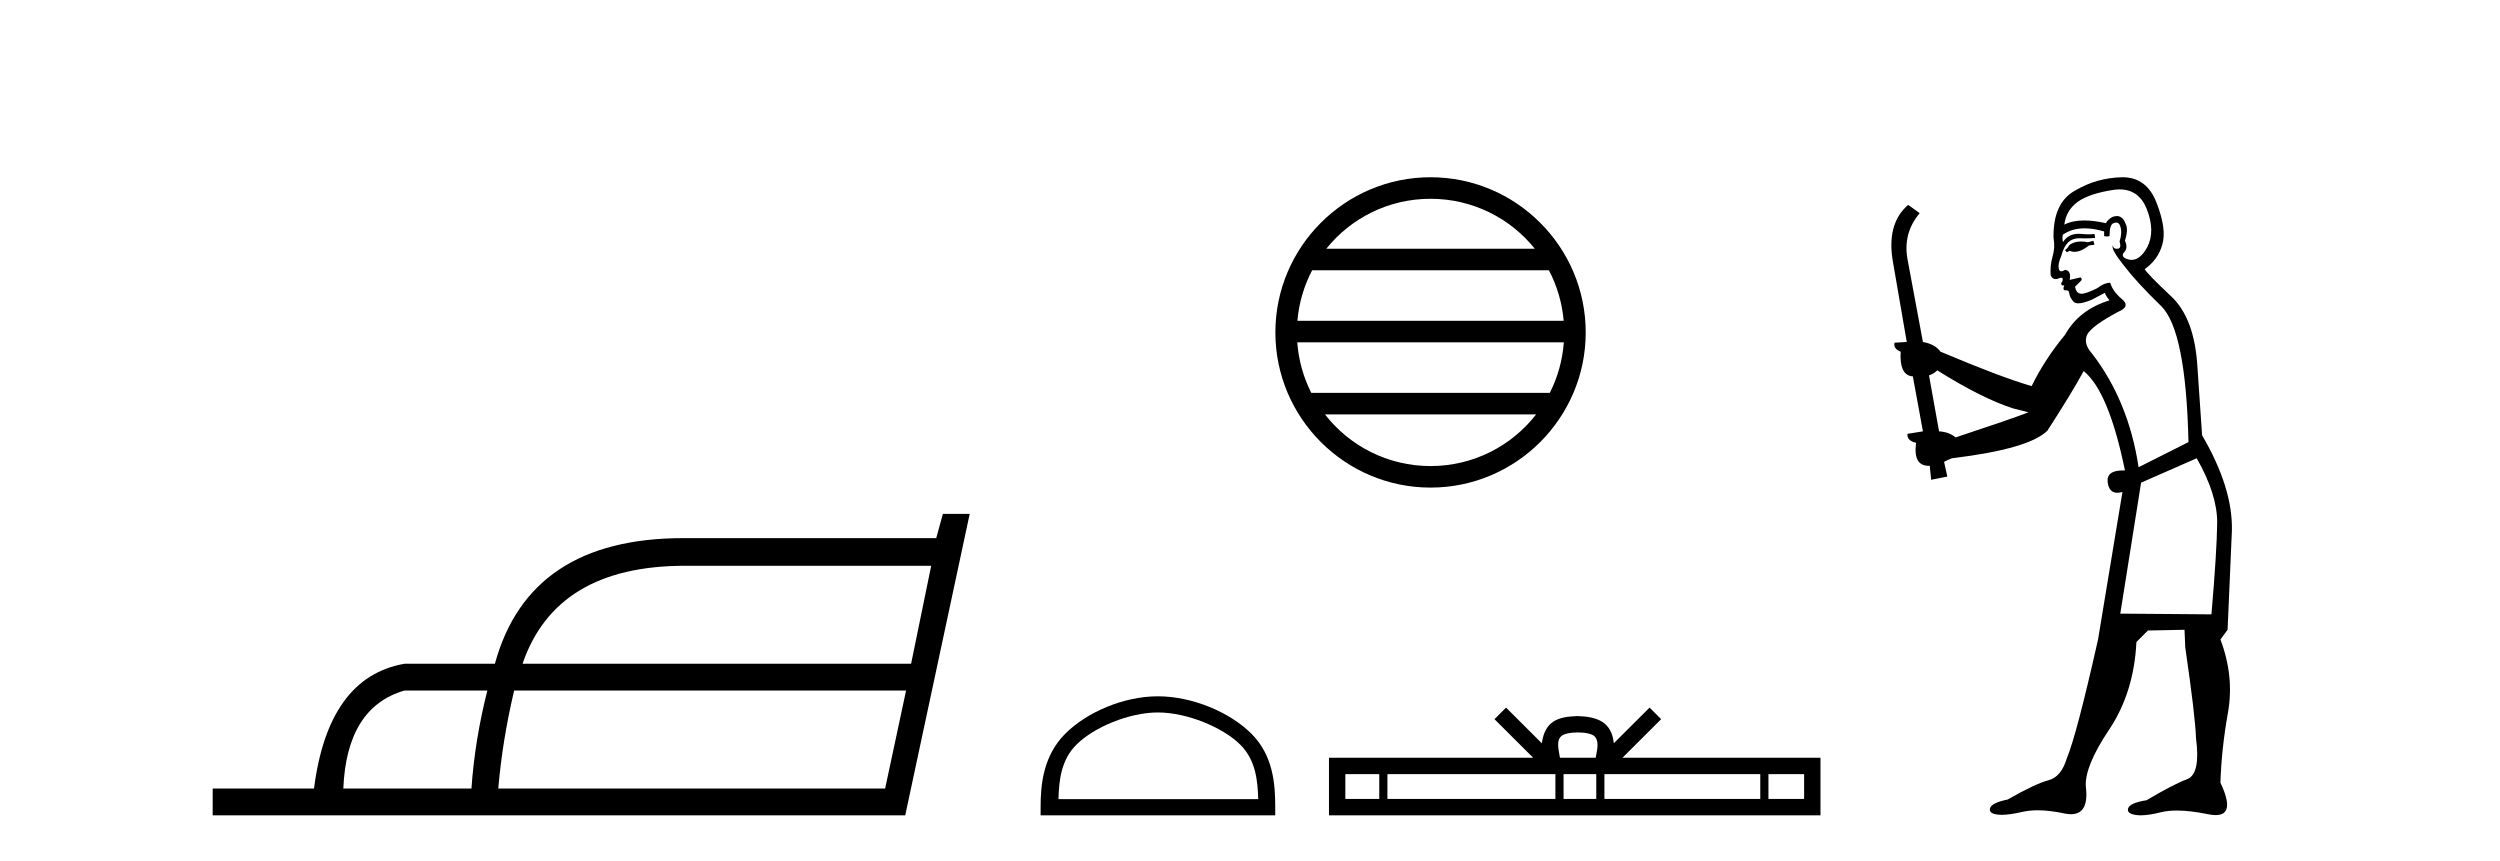
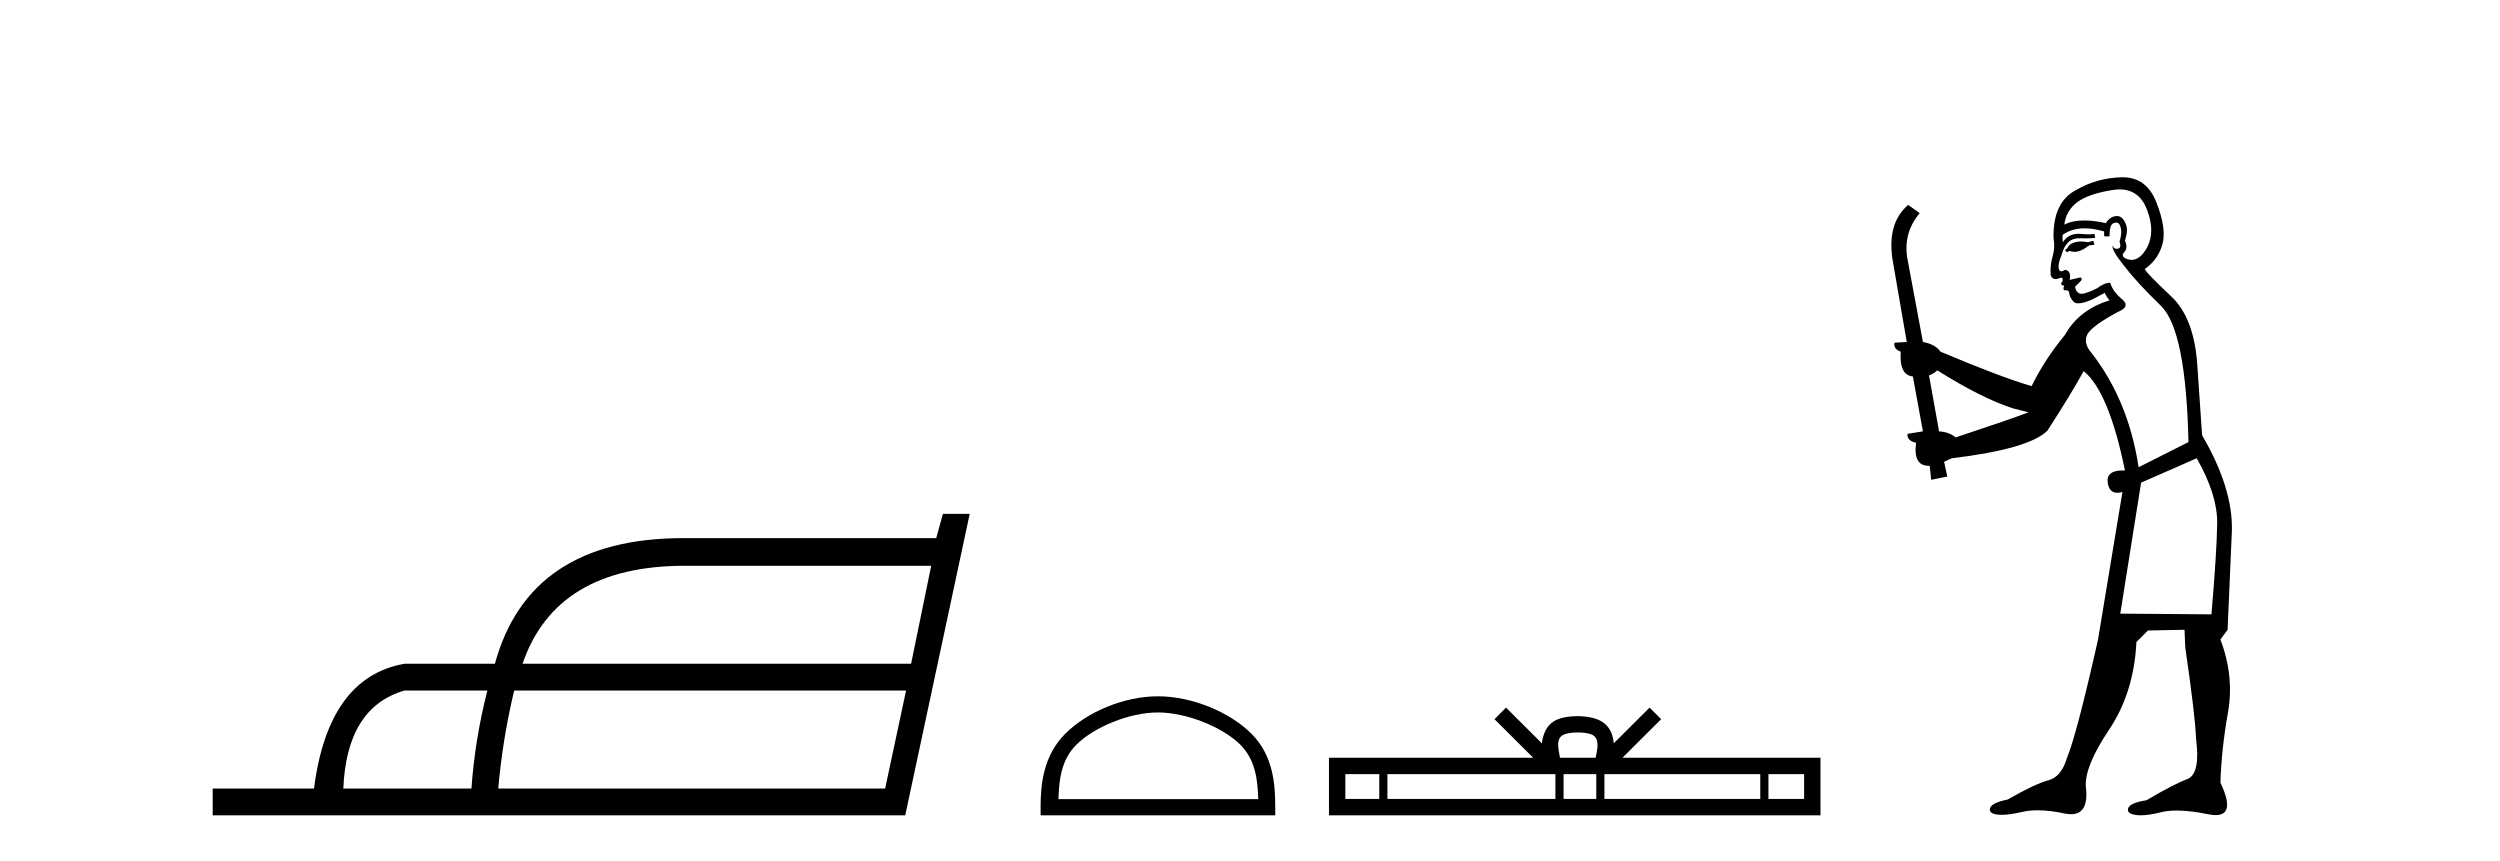
<svg xmlns="http://www.w3.org/2000/svg" width="119.0" height="41.0">
  <path d="M 44.325 26.931 L 43.368 31.595 L 24.873 31.595 Q 26.467 26.931 32.606 26.931 ZM 23.198 32.87 Q 22.601 35.222 22.441 37.534 L 16.342 37.534 Q 16.502 33.667 19.252 32.87 ZM 43.129 32.87 L 42.132 37.534 L 23.717 37.534 Q 23.916 35.222 24.474 32.87 ZM 44.883 24.459 L 44.564 25.615 L 32.526 25.615 Q 25.191 25.615 23.557 31.595 L 19.252 31.595 Q 15.625 32.232 14.947 37.534 L 10.124 37.534 L 10.124 38.809 L 43.089 38.809 L 46.158 24.459 Z" style="fill:#000000;stroke:none" />
-   <path d="M 68.094 9.462 C 70.102 9.462 71.892 10.389 73.057 11.84 L 63.131 11.84 C 64.296 10.389 66.085 9.462 68.094 9.462 ZM 73.728 12.865 C 74.111 13.594 74.357 14.407 74.431 15.27 L 61.756 15.27 C 61.83 14.407 62.076 13.594 62.459 12.865 ZM 74.438 16.295 C 74.375 17.155 74.142 17.968 73.771 18.699 L 62.417 18.699 C 62.046 17.968 61.813 17.155 61.75 16.295 ZM 73.121 19.724 C 71.958 21.221 70.14 22.184 68.094 22.184 C 66.048 22.184 64.23 21.221 63.067 19.724 ZM 68.094 8.437 C 64.022 8.437 60.708 11.752 60.708 15.823 C 60.708 19.895 64.022 23.209 68.094 23.209 C 72.165 23.209 75.48 19.895 75.48 15.823 C 75.48 11.752 72.165 8.437 68.094 8.437 Z" style="fill:#000000;stroke:none" />
  <path d="M 55.117 33.913 C 56.491 33.913 58.21 34.619 59.042 35.451 C 59.77 36.179 59.865 37.144 59.892 38.04 L 50.383 38.04 C 50.409 37.144 50.505 36.179 51.232 35.451 C 52.064 34.619 53.743 33.913 55.117 33.913 ZM 55.117 33.144 C 53.488 33.144 51.734 33.897 50.706 34.925 C 49.652 35.979 49.533 37.366 49.533 38.405 L 49.533 38.809 L 60.701 38.809 L 60.701 38.405 C 60.701 37.366 60.622 35.979 59.568 34.925 C 58.541 33.897 56.747 33.144 55.117 33.144 Z" style="fill:#000000;stroke:none" />
  <path d="M 75.104 34.864 C 75.483 34.864 75.711 34.928 75.83 34.995 C 76.174 35.215 76.01 35.741 75.954 36.069 L 74.253 36.069 C 74.212 35.734 74.026 35.221 74.378 34.995 C 74.496 34.928 74.724 34.864 75.104 34.864 ZM 65.653 36.848 L 65.653 38.03 L 64.038 38.03 L 64.038 36.848 ZM 74.037 36.848 L 74.037 38.03 L 66.041 38.03 L 66.041 36.848 ZM 75.982 36.848 L 75.982 38.03 L 74.426 38.03 L 74.426 36.848 ZM 83.789 36.848 L 83.789 38.03 L 76.37 38.03 L 76.37 36.848 ZM 85.876 36.848 L 85.876 38.03 L 84.178 38.03 L 84.178 36.848 ZM 71.688 33.682 L 71.138 34.233 L 72.979 36.069 L 63.259 36.069 L 63.259 38.809 L 86.655 38.809 L 86.655 36.069 L 77.229 36.069 L 79.07 34.233 L 78.519 33.682 L 76.817 35.379 C 76.715 34.351 76.01 34.114 75.104 34.085 C 74.135 34.111 73.541 34.33 73.39 35.379 L 71.688 33.682 Z" style="fill:#000000;stroke:none" />
  <path d="M 99.645 11.461 L 99.388 11.53 Q 99.209 11.495 99.055 11.495 Q 98.902 11.495 98.773 11.53 Q 98.517 11.615 98.466 11.717 Q 98.415 11.82 98.295 11.905 L 98.381 12.008 L 98.517 11.94 Q 98.625 11.988 98.746 11.988 Q 99.049 11.988 99.44 11.683 L 99.696 11.649 L 99.645 11.461 ZM 100.893 9.016 Q 101.816 9.016 102.19 9.958 Q 102.6 11.017 102.207 11.769 Q 101.879 12.37 101.463 12.37 Q 101.36 12.37 101.25 12.332 Q 100.96 12.23 101.079 12.042 Q 101.319 11.82 101.148 11.461 Q 101.319 10.915 101.182 10.658 Q 101.044 10.283 100.761 10.283 Q 100.657 10.283 100.533 10.334 Q 100.311 10.47 100.242 10.624 Q 99.669 10.494 99.212 10.494 Q 98.648 10.494 98.261 10.693 Q 98.346 10.009 98.91 9.599 Q 99.474 9.206 100.618 9.036 Q 100.761 9.016 100.893 9.016 ZM 92.214 17.628 Q 94.332 18.96 95.818 19.438 L 96.553 19.626 Q 95.818 19.917 93.085 20.822 Q 92.795 20.566 92.299 20.532 L 91.821 17.867 Q 92.043 17.799 92.214 17.628 ZM 100.732 10.595 Q 100.877 10.595 100.926 10.778 Q 101.028 11.068 100.892 11.495 Q 100.994 11.82 100.806 11.837 Q 100.775 11.842 100.747 11.842 Q 100.596 11.842 100.567 11.683 L 100.567 11.683 Q 100.482 11.871 101.097 12.64 Q 101.694 13.426 102.873 14.57 Q 104.052 15.732 104.171 21.044 L 101.797 22.24 Q 101.319 19.08 99.576 16.825 Q 99.149 16.347 99.354 15.92 Q 99.576 15.51 100.823 14.843 Q 101.438 14.587 100.994 14.228 Q 100.567 13.87 100.447 13.46 Q 100.157 13.46 99.832 13.716 Q 99.296 13.984 99.075 13.984 Q 99.028 13.984 98.995 13.972 Q 98.808 13.904 98.773 13.648 L 99.03 13.391 Q 99.149 13.289 99.03 13.204 L 98.517 13.323 Q 98.603 12.879 98.295 12.845 Q 98.187 12.914 98.118 12.914 Q 98.033 12.914 98.005 12.811 Q 97.936 12.589 98.124 12.162 Q 98.227 11.752 98.449 11.53 Q 98.654 11.34 98.975 11.34 Q 99.002 11.34 99.03 11.342 Q 99.149 11.347 99.267 11.347 Q 99.502 11.347 99.73 11.325 L 99.696 11.137 Q 99.568 11.154 99.418 11.154 Q 99.269 11.154 99.098 11.137 Q 99.019 11.128 98.945 11.128 Q 98.446 11.128 98.193 11.53 Q 98.158 11.273 98.193 11.171 Q 98.625 10.869 99.228 10.869 Q 99.651 10.869 100.157 11.017 L 100.157 11.239 Q 100.234 11.256 100.298 11.256 Q 100.362 11.256 100.413 11.239 Q 100.413 10.693 100.601 10.624 Q 100.674 10.595 100.732 10.595 ZM 104.564 21.813 Q 105.555 23.555 105.538 24.905 Q 105.521 26.254 105.265 29.243 L 100.926 29.209 L 101.916 22.974 L 104.564 21.813 ZM 101.04 8.437 Q 101.009 8.437 100.977 8.438 Q 99.798 8.472 98.808 9.053 Q 97.714 9.633 97.748 11.325 Q 97.834 11.786 97.697 12.23 Q 97.578 12.657 97.612 13.101 Q 97.685 13.284 97.845 13.284 Q 97.91 13.284 97.988 13.255 Q 98.067 13.22 98.115 13.22 Q 98.231 13.22 98.158 13.426 Q 98.09 13.46 98.124 13.545 Q 98.147 13.591 98.2 13.591 Q 98.227 13.591 98.261 13.579 L 98.261 13.579 Q 98.165 13.82 98.309 13.82 Q 98.319 13.82 98.329 13.819 Q 98.343 13.817 98.356 13.817 Q 98.485 13.817 98.5 13.972 Q 98.517 14.16 98.705 14.365 Q 98.779 14.439 98.929 14.439 Q 99.161 14.439 99.576 14.263 L 100.191 13.938 Q 100.242 14.092 100.413 14.297 Q 98.961 14.741 98.295 15.937 Q 97.321 17.115 96.706 18.379 Q 95.237 17.952 92.368 16.74 Q 92.111 16.381 91.531 16.278 L 90.796 12.332 Q 90.574 11.102 91.377 10.146 L 90.83 9.753 Q 89.771 10.658 90.113 12.52 L 90.762 16.278 L 90.181 16.312 Q 90.113 16.603 90.472 16.74 Q 90.403 17.867 91.052 17.918 L 91.531 20.532 Q 91.155 20.6 90.796 20.651 Q 90.762 20.976 91.206 21.078 Q 91.057 22.173 91.809 22.173 Q 91.832 22.173 91.855 22.172 L 91.924 22.838 L 92.692 22.684 L 92.539 21.984 Q 92.726 21.881 92.914 21.813 Q 96.587 21.369 97.458 20.498 Q 98.637 18.67 99.183 17.662 Q 100.379 18.636 101.148 22.394 Q 101.1 22.392 101.055 22.392 Q 100.247 22.392 100.328 22.974 Q 100.395 23.456 100.786 23.456 Q 100.895 23.456 101.028 23.419 L 101.028 23.419 L 99.867 30.439 Q 98.842 35 98.381 36.093 Q 98.124 36.964 97.526 37.135 Q 96.911 37.289 95.562 38.058 Q 94.81 38.211 94.725 38.468 Q 94.657 38.724 95.084 38.775 Q 95.172 38.786 95.277 38.786 Q 95.666 38.786 96.297 38.639 Q 96.618 38.57 96.999 38.57 Q 97.571 38.57 98.278 38.724 Q 98.441 38.756 98.578 38.756 Q 99.448 38.756 99.286 37.443 Q 99.218 36.486 100.396 34.727 Q 101.575 32.967 101.694 30.559 L 102.241 30.012 L 103.983 29.978 L 104.018 30.815 Q 104.496 34.095 104.53 35.137 Q 104.752 36.828 104.12 37.084 Q 103.471 37.323 102.173 38.092 Q 101.404 38.211 101.302 38.468 Q 101.216 38.724 101.66 38.792 Q 101.767 38.809 101.897 38.809 Q 102.288 38.809 102.89 38.656 Q 103.206 38.582 103.616 38.582 Q 104.25 38.582 105.111 38.758 Q 105.311 38.799 105.466 38.799 Q 106.427 38.799 105.692 37.255 Q 105.743 35.649 106.05 33.924 Q 106.358 32.199 105.692 30.439 L 106.033 29.978 L 106.238 25.263 Q 106.289 23.231 104.82 20.72 Q 104.752 19.797 104.598 17.474 Q 104.462 15.134 103.334 14.092 Q 102.207 13.033 102.087 12.811 Q 102.719 12.367 102.924 11.649 Q 103.146 10.915 102.651 9.651 Q 102.185 8.437 101.04 8.437 Z" style="fill:#000000;stroke:none" />
</svg>